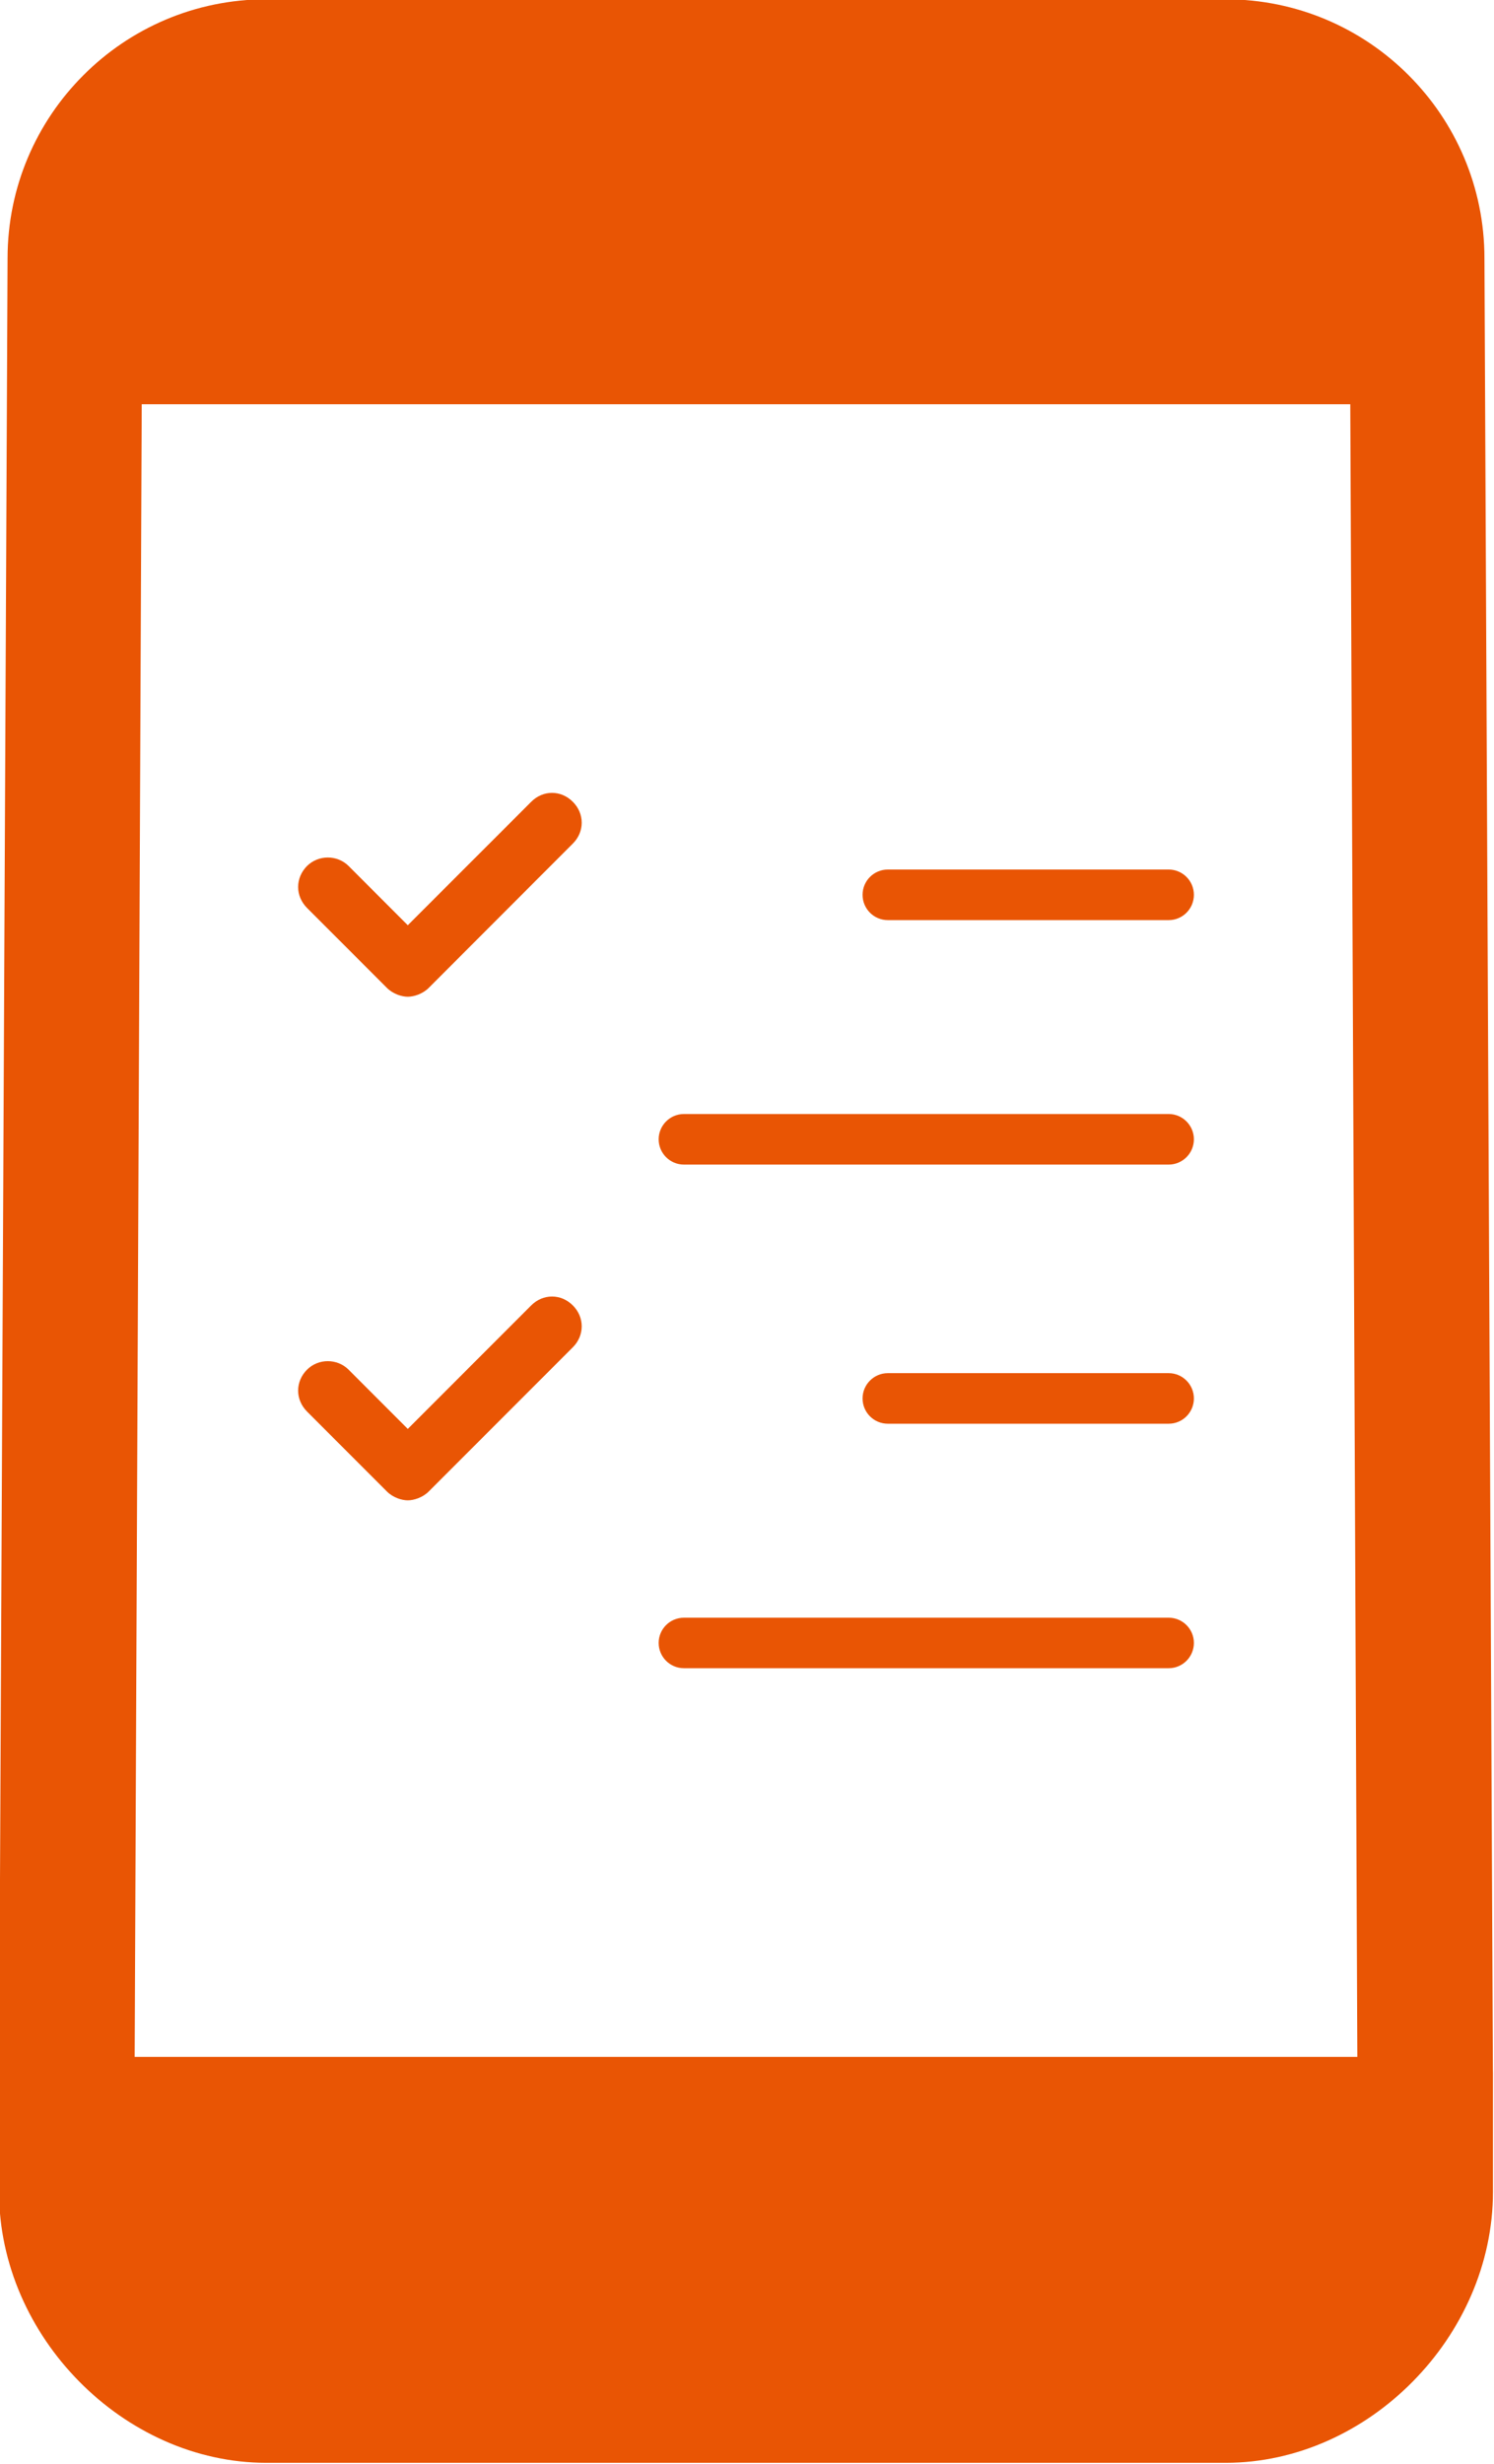
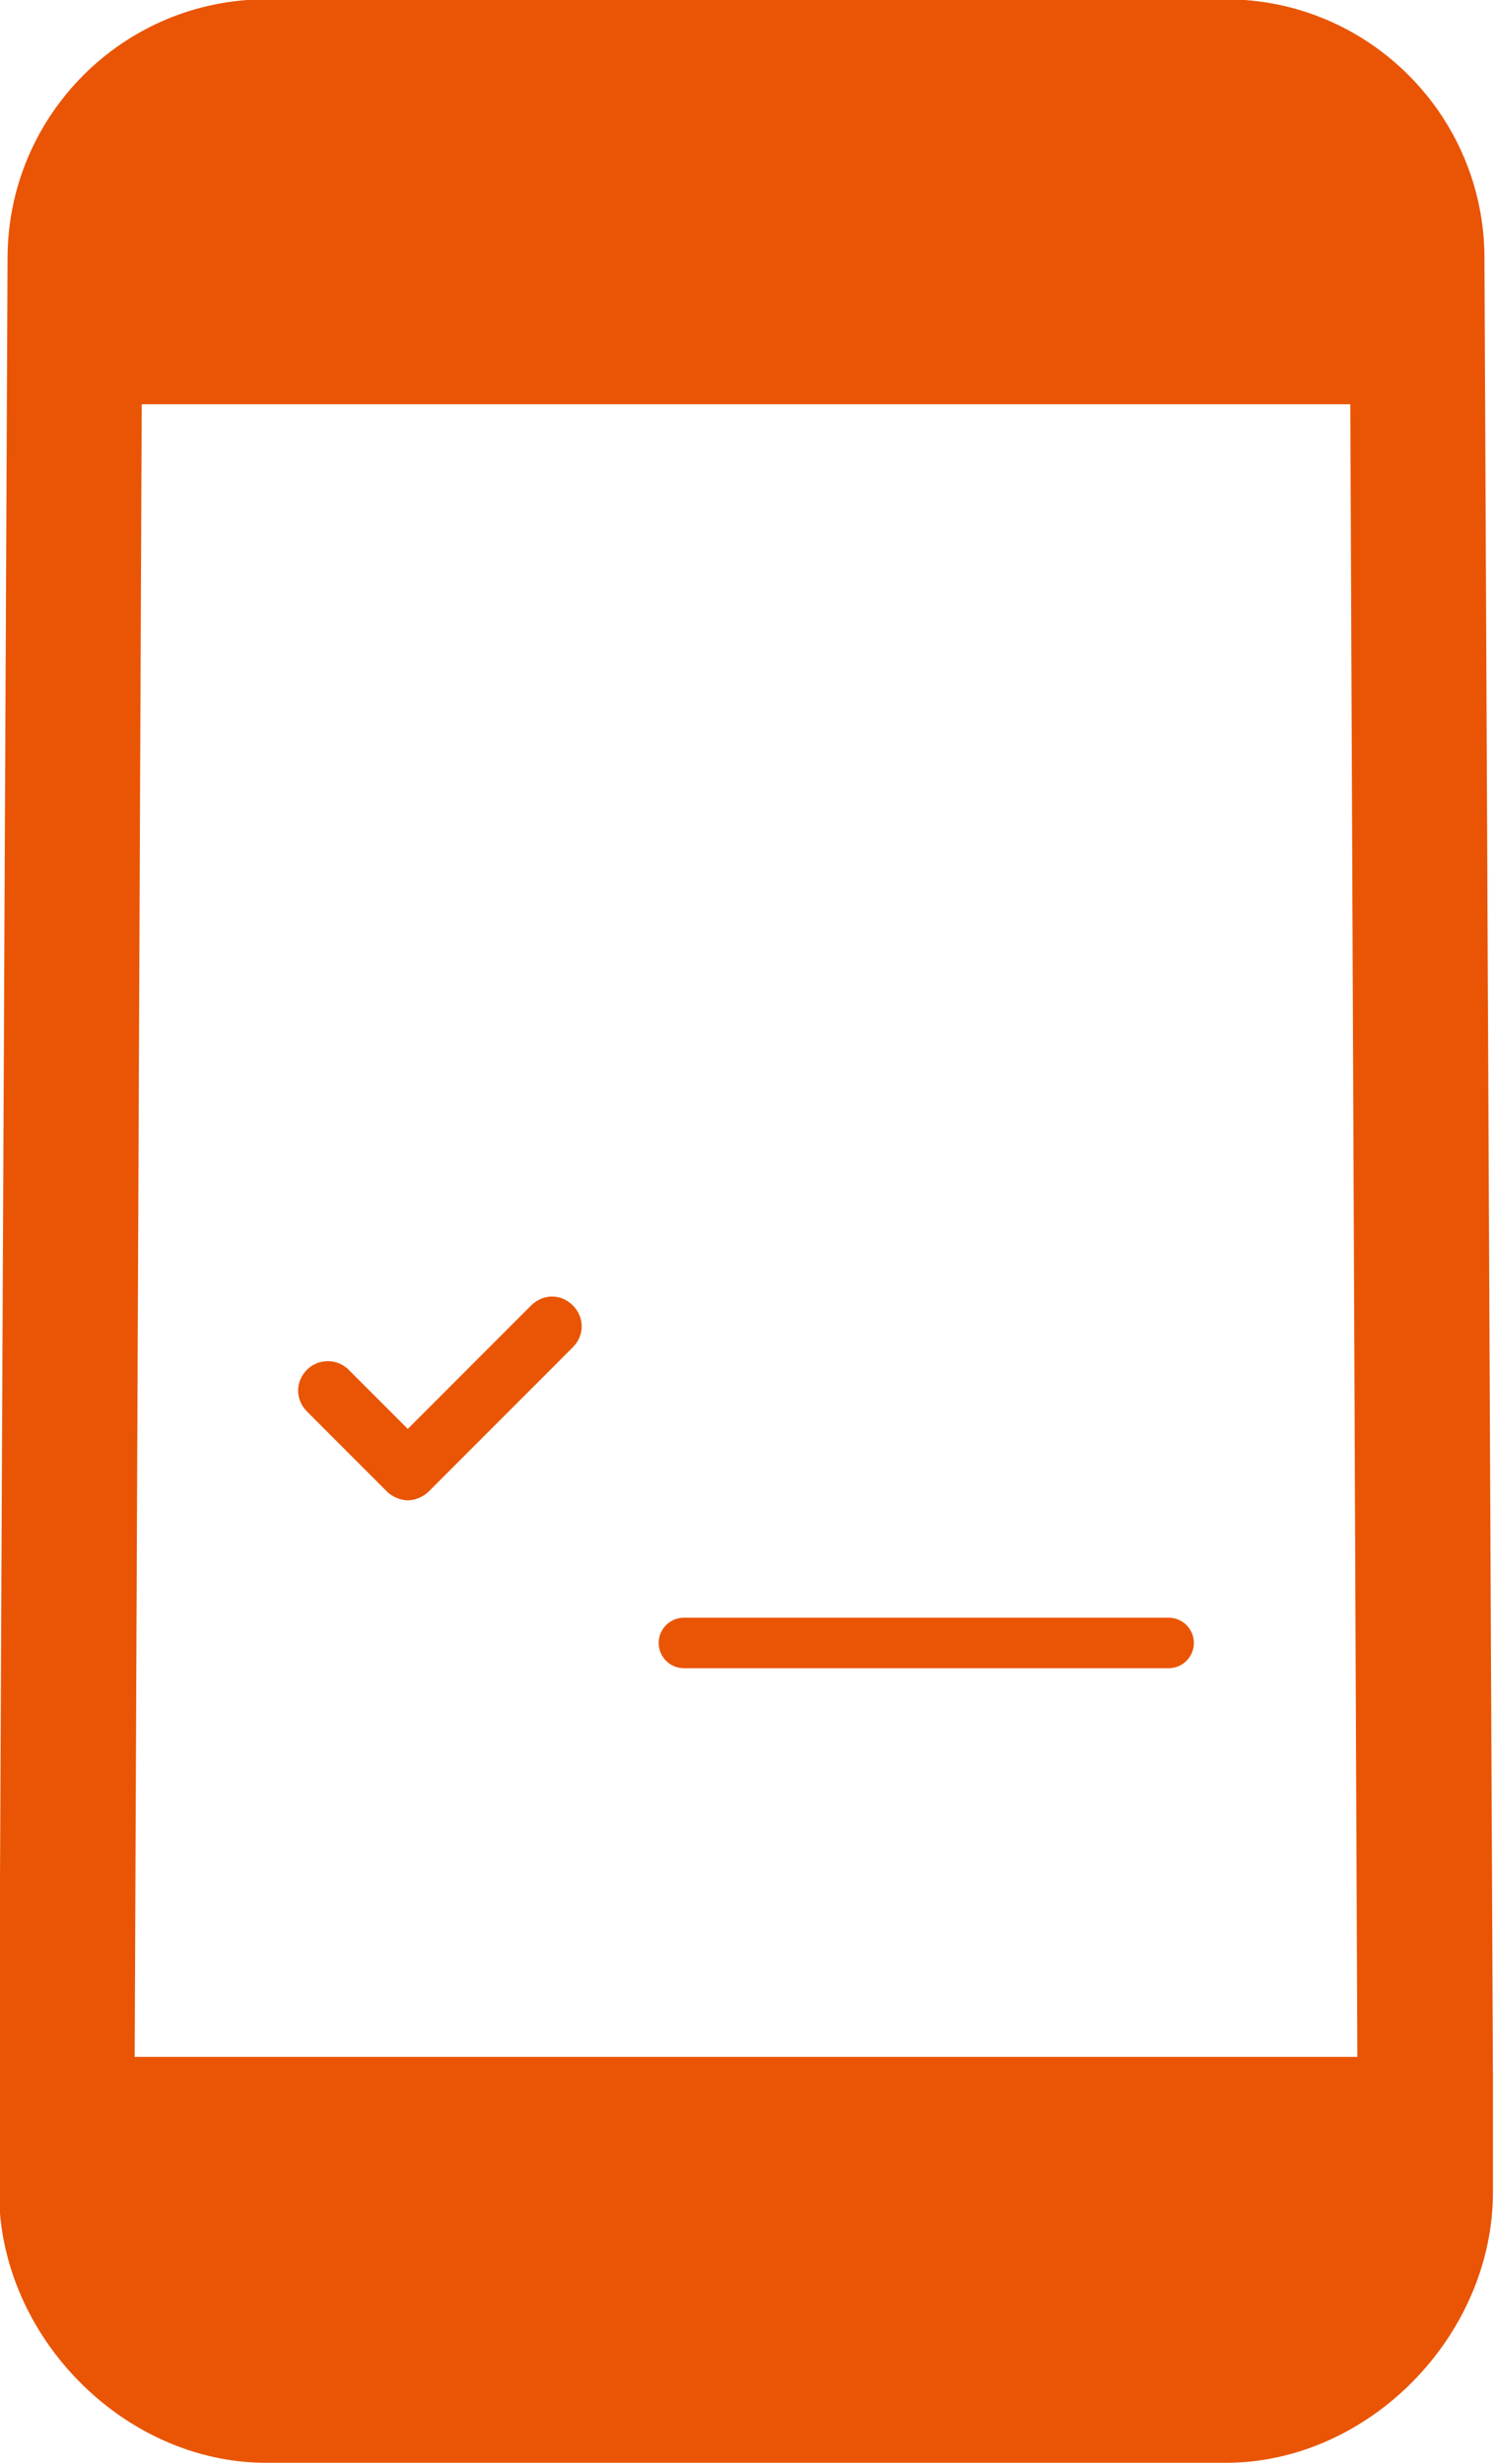
<svg xmlns="http://www.w3.org/2000/svg" fill="#000000" height="124.1" preserveAspectRatio="xMidYMid meet" version="1" viewBox="62.4 38.0 75.3 124.1" width="75.3" zoomAndPan="magnify">
  <g fill="#e95504" id="change1_1">
-     <path d="M 89.172 78.383 L 82.953 84.598 L 79.973 81.617 C 79.398 81.043 78.449 81.043 77.871 81.617 C 77.586 81.906 77.426 82.281 77.426 82.672 C 77.426 83.059 77.586 83.434 77.871 83.723 L 81.902 87.754 C 82.211 88.062 82.652 88.199 82.953 88.199 C 83.254 88.199 83.699 88.062 84.008 87.754 L 91.273 80.484 C 91.562 80.195 91.719 79.824 91.719 79.434 C 91.719 79.043 91.562 78.672 91.273 78.383 C 90.676 77.781 89.77 77.781 89.172 78.383" fill="inherit" />
-     <path d="M 121.305 81.793 L 107.148 81.793 C 106.445 81.793 105.875 82.363 105.875 83.066 C 105.875 83.77 106.445 84.34 107.148 84.34 L 121.305 84.34 C 122.004 84.34 122.574 83.77 122.574 83.066 C 122.574 82.363 122.004 81.793 121.305 81.793" fill="inherit" />
-     <path d="M 121.305 94.105 L 96.871 94.105 C 96.168 94.105 95.598 94.68 95.598 95.379 C 95.598 96.082 96.168 96.652 96.871 96.652 L 121.305 96.652 C 122.004 96.652 122.574 96.082 122.574 95.379 C 122.574 94.68 122.004 94.105 121.305 94.105" fill="inherit" />
    <path d="M 89.172 103.746 L 82.953 109.965 L 79.973 106.984 C 79.398 106.41 78.449 106.406 77.871 106.984 C 77.586 107.27 77.426 107.645 77.426 108.035 C 77.426 108.426 77.586 108.797 77.871 109.086 L 81.902 113.117 C 82.211 113.426 82.652 113.562 82.953 113.562 C 83.254 113.562 83.699 113.426 84.008 113.117 L 91.273 105.852 C 91.562 105.562 91.719 105.188 91.719 104.797 C 91.719 104.406 91.562 104.035 91.273 103.746 C 90.676 103.148 89.77 103.148 89.172 103.746" fill="inherit" />
-     <path d="M 121.305 107.156 L 107.148 107.156 C 106.445 107.156 105.875 107.73 105.875 108.43 C 105.875 109.133 106.445 109.703 107.148 109.703 L 121.305 109.703 C 122.004 109.703 122.574 109.133 122.574 108.43 C 122.574 107.73 122.004 107.156 121.305 107.156" fill="inherit" />
    <path d="M 121.305 119.473 L 96.871 119.473 C 96.168 119.473 95.598 120.043 95.598 120.742 C 95.598 121.445 96.168 122.016 96.871 122.016 L 121.305 122.016 C 122.004 122.016 122.574 121.445 122.574 120.742 C 122.574 120.043 122.004 119.473 121.305 119.473" fill="inherit" />
    <path d="M 100 141.59 L 69.188 141.59 L 69.543 58.359 L 130.457 58.359 L 130.812 141.59 Z M 137.645 142.262 L 137.219 51.004 C 137.219 43.824 131.383 37.965 124.18 37.965 L 75.82 37.965 C 68.617 37.965 62.781 43.824 62.781 51.004 L 62.355 142.262 C 62.355 142.301 62.352 142.34 62.352 142.379 L 62.352 148.391 C 62.352 155.668 68.641 162.035 75.82 162.035 L 124.18 162.035 C 131.359 162.035 137.648 155.668 137.648 148.391 L 137.648 142.379 C 137.648 142.34 137.645 142.301 137.645 142.262" fill="inherit" />
  </g>
</svg>